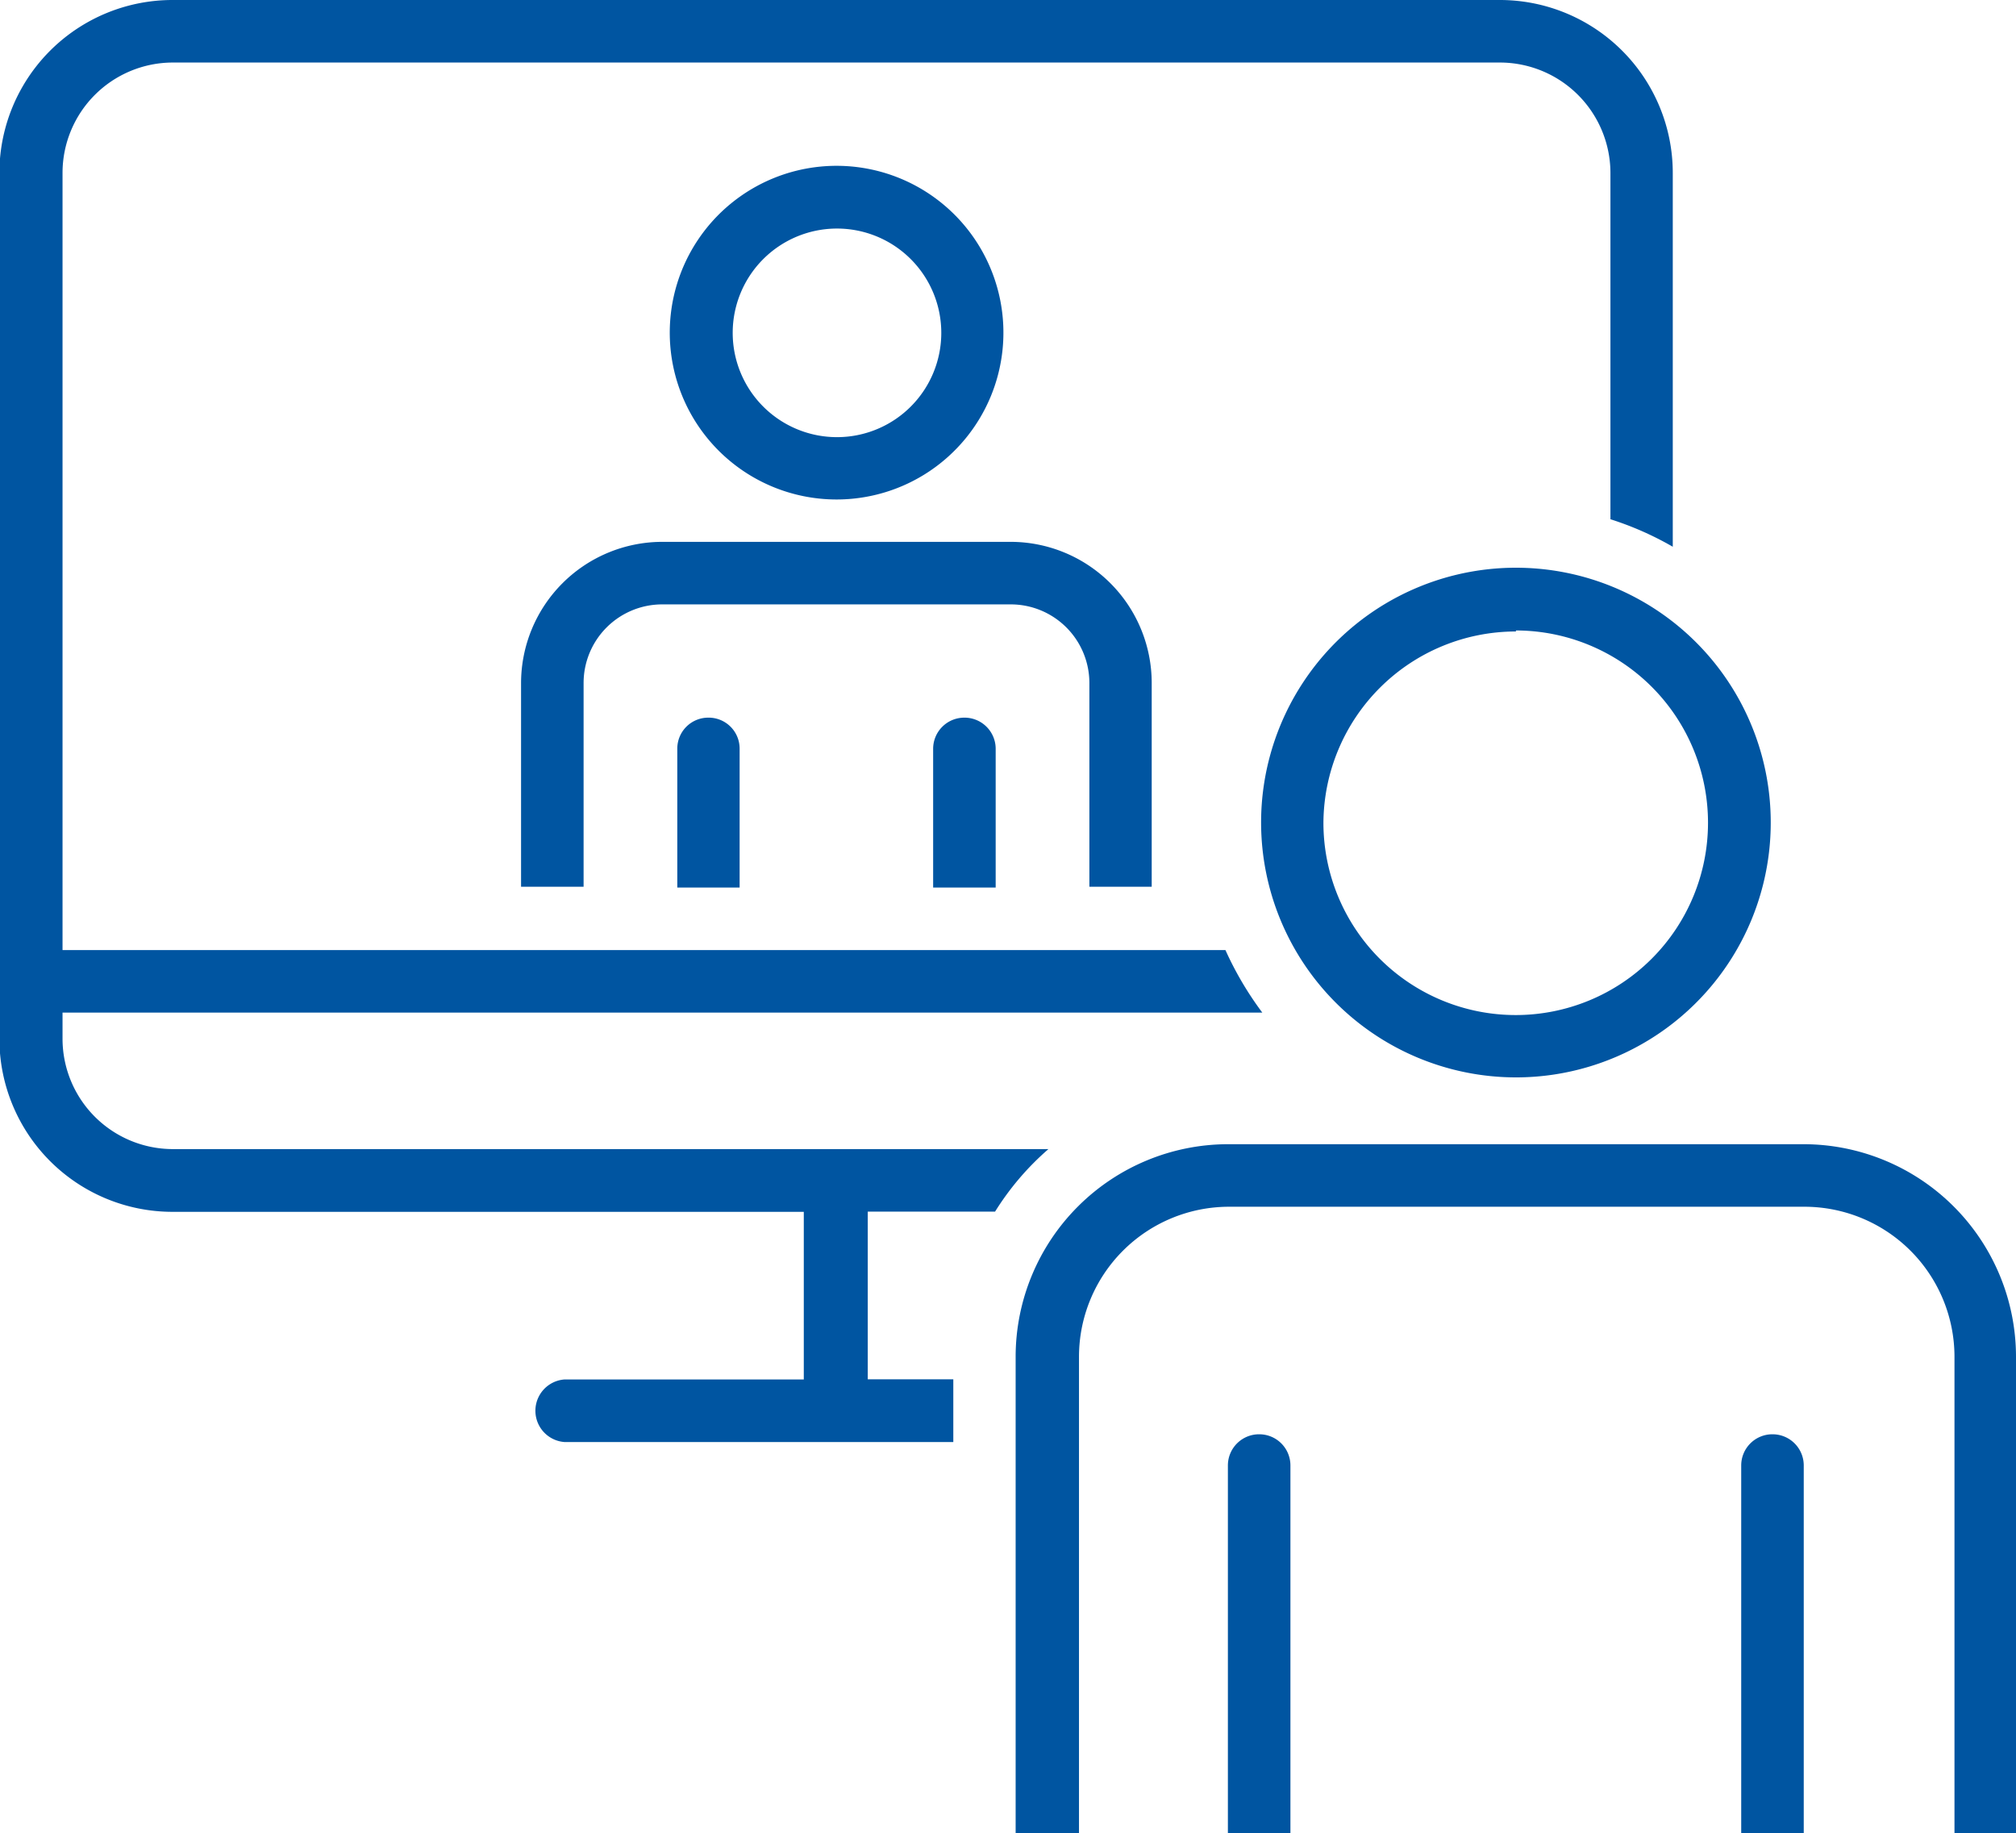
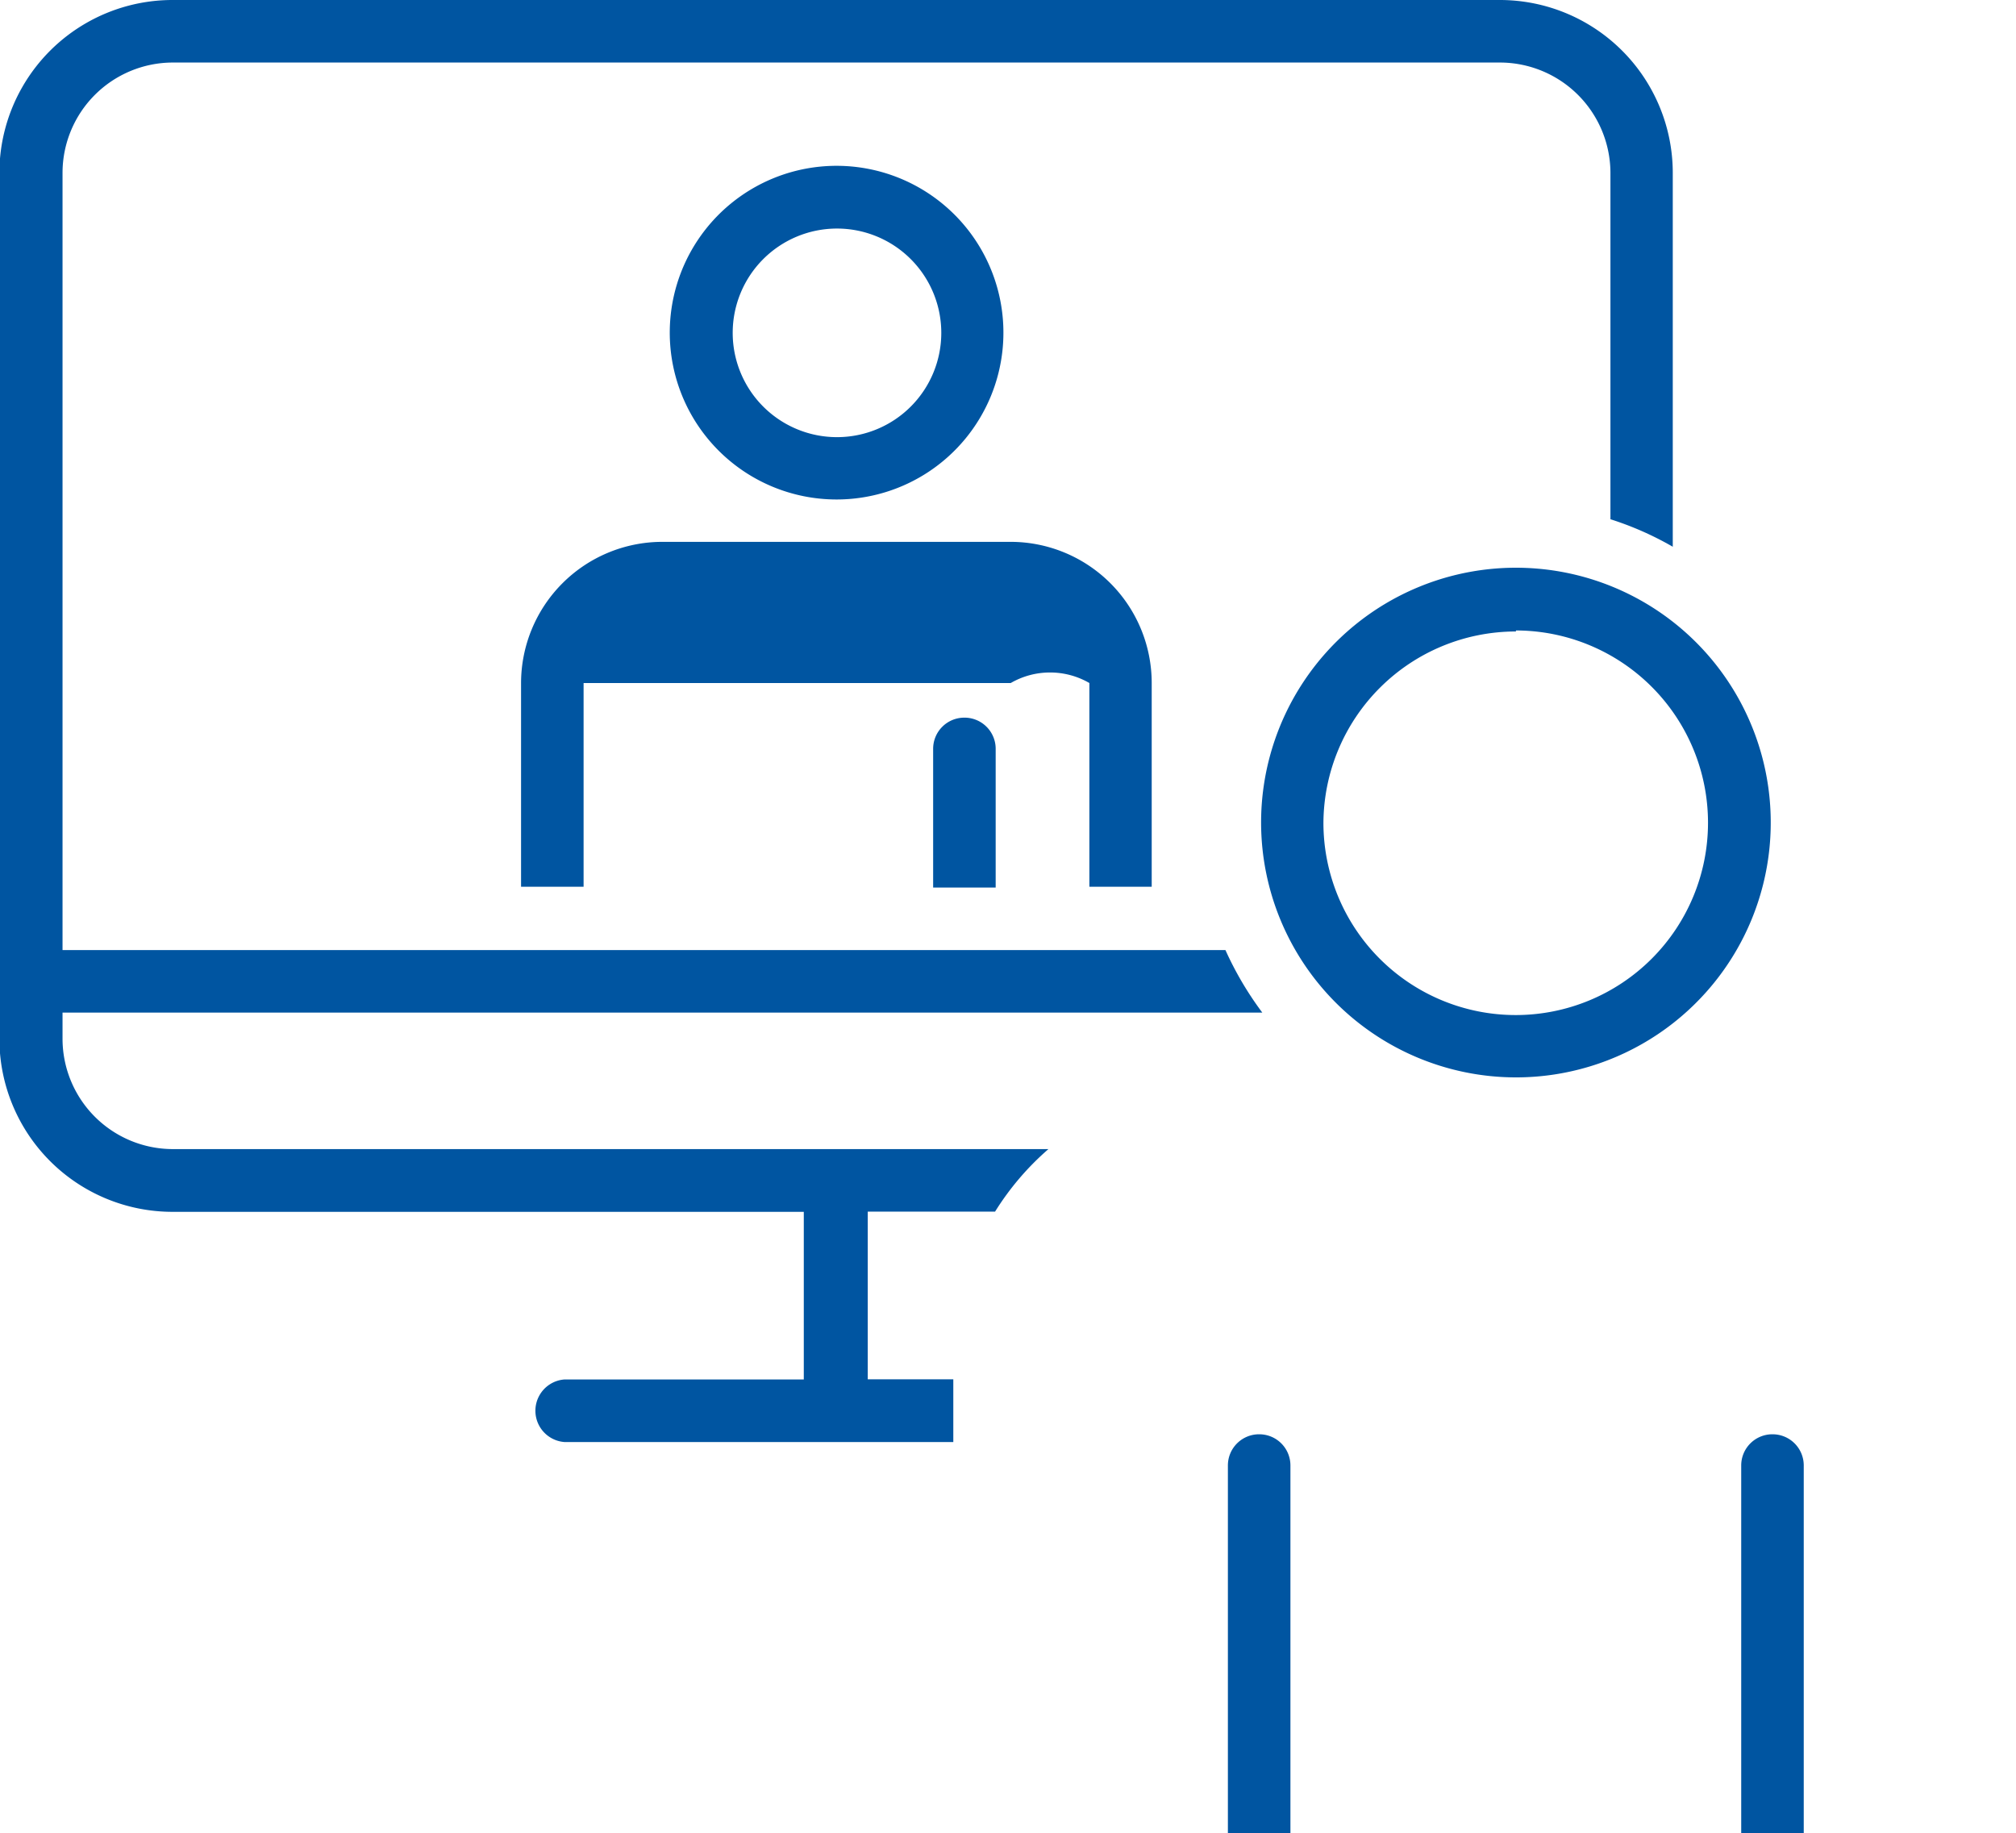
<svg xmlns="http://www.w3.org/2000/svg" id="レイヤー_1" data-name="レイヤー 1" viewBox="0 0 98.97 90">
  <defs>
    <style>.cls-1{fill:#0055a1;}</style>
  </defs>
  <path class="cls-1" d="M64.83,69.71h-4.2V61.48h6.25a13.53,13.53,0,0,1,2.62-3.07h-43A5.42,5.42,0,0,1,21.1,53V51.71H80a16.29,16.29,0,0,1-1.81-3.07H21.1V10.49a5.42,5.42,0,0,1,5.42-5.42H91.67a5.43,5.43,0,0,1,5.42,5.42v17a15.54,15.54,0,0,1,3.06,1.35V10.49A8.49,8.49,0,0,0,91.67,2H26.52A8.5,8.5,0,0,0,18,10.49V53a8.5,8.5,0,0,0,8.49,8.49h31v8.23H45.73a1.54,1.54,0,0,0,0,3.07h19.1Z" transform="translate(-18.03 -2)" />
  <path class="cls-1" d="M59.09,26.52a8.19,8.19,0,1,0-8.18-8.19A8.19,8.19,0,0,0,59.09,26.52Zm0-13.3A5.12,5.12,0,1,1,54,18.33,5.12,5.12,0,0,1,59.09,13.22Z" transform="translate(-18.03 -2)" />
-   <path class="cls-1" d="M71.51,35.53v10h3.06v-10a6.93,6.93,0,0,0-6.92-6.93H50.53a6.94,6.94,0,0,0-6.92,6.93v10h3.07v-10a3.86,3.86,0,0,1,3.85-3.86H67.65A3.86,3.86,0,0,1,71.51,35.53Z" transform="translate(-18.03 -2)" />
-   <path class="cls-1" d="M52.81,37.23a1.52,1.52,0,0,0-1.53,1.53v6.81h3.06V38.76A1.52,1.52,0,0,0,52.81,37.23Z" transform="translate(-18.03 -2)" />
+   <path class="cls-1" d="M71.51,35.53v10h3.06v-10a6.93,6.93,0,0,0-6.92-6.93H50.53a6.94,6.94,0,0,0-6.92,6.93v10h3.07v-10H67.65A3.86,3.86,0,0,1,71.51,35.53Z" transform="translate(-18.03 -2)" />
  <path class="cls-1" d="M65.37,37.23a1.53,1.53,0,0,0-1.53,1.53v6.81h3.07V38.76A1.53,1.53,0,0,0,65.37,37.23Z" transform="translate(-18.03 -2)" />
  <path class="cls-1" d="M92.45,54.89a12.51,12.51,0,1,0-12.51-12.5A12.52,12.52,0,0,0,92.45,54.89Zm0-21.94A9.44,9.44,0,1,1,83,42.39,9.45,9.45,0,0,1,92.45,33Z" transform="translate(-18.03 -2)" />
-   <path class="cls-1" d="M106.57,58.17H78.32A10.44,10.44,0,0,0,67.89,68.6V92H71V68.6a7.37,7.37,0,0,1,7.36-7.36h28.25a7.37,7.37,0,0,1,7.37,7.36V92H117V68.6A10.44,10.44,0,0,0,106.57,58.17Z" transform="translate(-18.03 -2)" />
  <path class="cls-1" d="M79.85,72.41a1.53,1.53,0,0,0-1.54,1.53V92h3.07V73.94A1.53,1.53,0,0,0,79.85,72.41Z" transform="translate(-18.03 -2)" />
  <path class="cls-1" d="M105.05,72.41a1.53,1.53,0,0,0-1.54,1.53V92h3.07V73.94A1.53,1.53,0,0,0,105.05,72.41Z" transform="translate(-18.03 -2)" />
</svg>